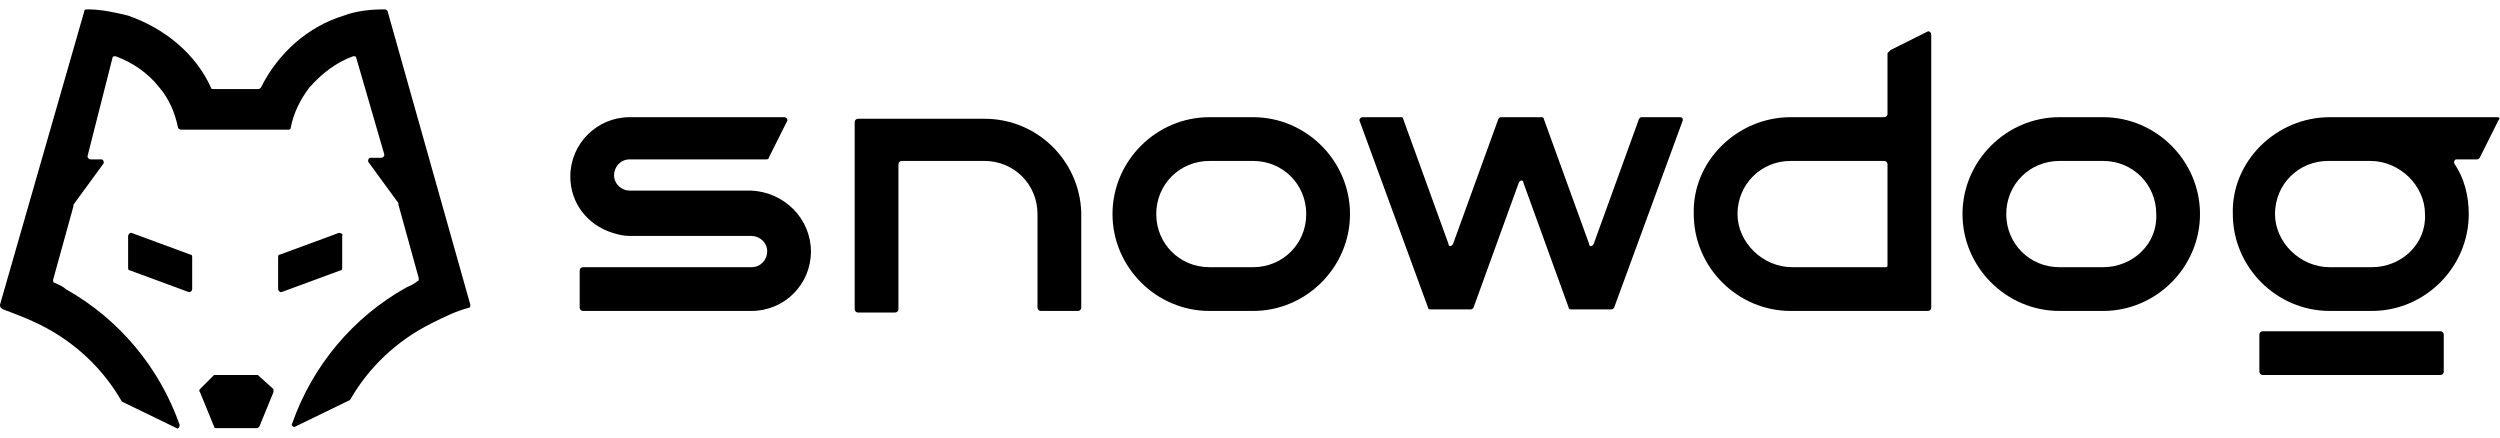
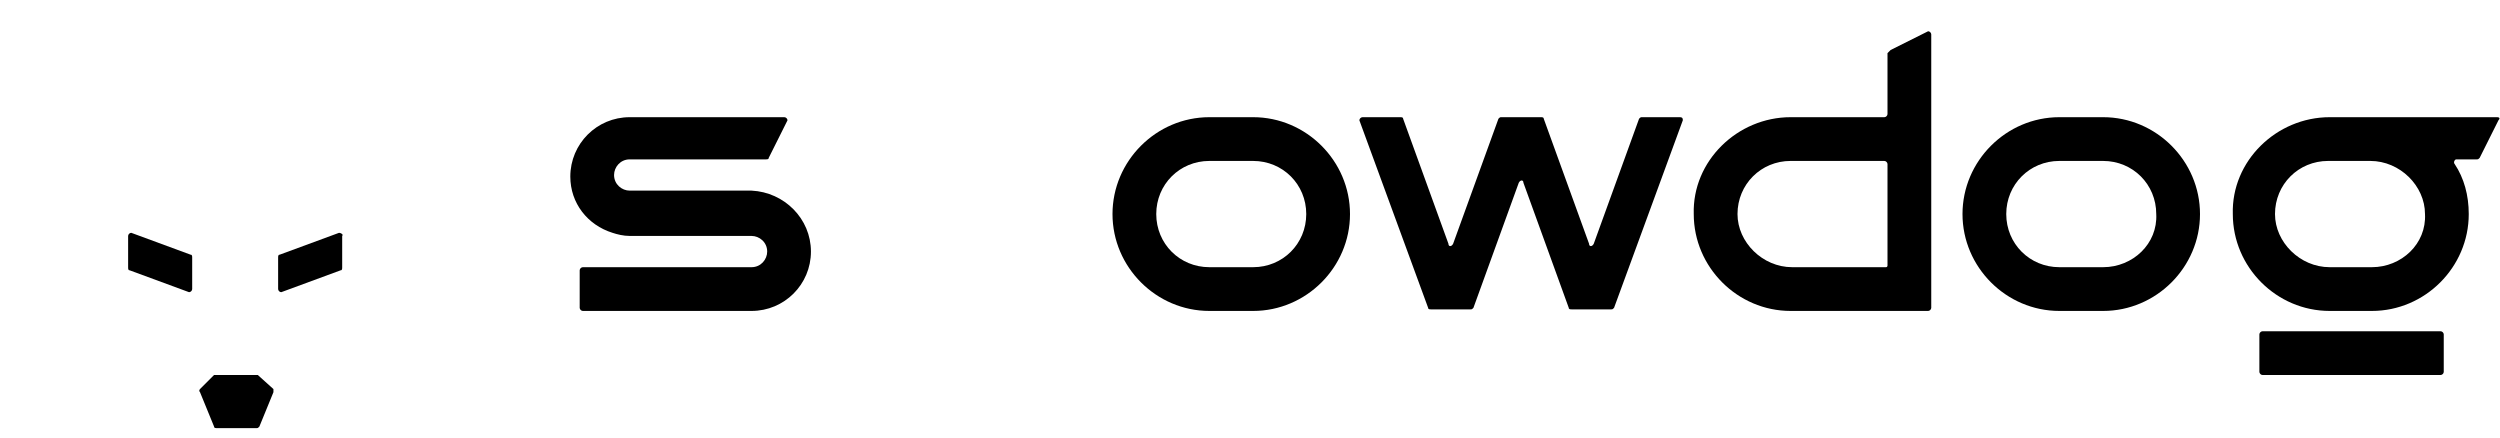
<svg xmlns="http://www.w3.org/2000/svg" version="1.1" id="Layer_1" x="0px" y="0px" viewBox="0 0 160 28" style="enable-background:new 0 0 160 28;" xml:space="preserve">
-   <path d="M69.2,13.7v6c0,0.1-0.1,0.2-0.2,0.2h-2.4c-0.1,0-0.2-0.1-0.2-0.2v-6c0-1.9-1.5-3.4-3.4-3.4h-5.3c-0.1,0-0.2,0.1-0.2,0.2  l0,9.3c0,0.1-0.1,0.2-0.2,0.2h-2.4c-0.1,0-0.2-0.1-0.2-0.2v-12c0-0.1,0.1-0.2,0.2-0.2H63c3.4,0,6.1,2.7,6.2,6  C69.2,13.5,69.2,13.6,69.2,13.7z" />
  <path d="M104.9,7.6l-2.9,8c-0.1,0.2-0.3,0.2-0.3,0l-2.9-8c0-0.1-0.1-0.1-0.2-0.1h-2.5c-0.1,0-0.1,0-0.2,0.1l-2.9,8  c-0.1,0.2-0.3,0.2-0.3,0l-2.9-8c0-0.1-0.1-0.1-0.2-0.1h-2.4c-0.1,0-0.2,0.1-0.2,0.2l4.4,12c0,0.1,0.1,0.1,0.2,0.1h2.5  c0.1,0,0.1,0,0.2-0.1l2.9-8c0.1-0.2,0.3-0.2,0.3,0l2.9,8c0,0.1,0.1,0.1,0.2,0.1h2.5c0.1,0,0.1,0,0.2-0.1l4.4-12c0-0.1,0-0.2-0.2-0.2  h-2.4C105,7.5,105,7.5,104.9,7.6z" />
  <path d="M120.8,3.4v3.9c0,0.1-0.1,0.2-0.2,0.2h-6c-3.4,0-6.3,2.8-6.2,6.2c0,3.4,2.8,6.2,6.2,6.2h8.8c0.1,0,0.2-0.1,0.2-0.2V2.2  c0-0.1-0.1-0.2-0.2-0.2l-2.4,1.2C120.9,3.3,120.8,3.4,120.8,3.4z M120.7,17.1h-6c-1.9,0-3.5-1.6-3.5-3.4c0-1.9,1.5-3.4,3.4-3.4h6  c0.1,0,0.2,0.1,0.2,0.2v6.5C120.8,17,120.8,17.1,120.7,17.1z" />
  <path d="M80.2,7.5h-2.8c-3.4,0-6.2,2.8-6.2,6.2s2.8,6.2,6.2,6.2h2.8c3.4,0,6.2-2.8,6.2-6.2S83.6,7.5,80.2,7.5z M80.2,17.1h-2.8  c-1.9,0-3.4-1.5-3.4-3.4c0-1.9,1.5-3.4,3.4-3.4h2.8c1.9,0,3.4,1.5,3.4,3.4C83.6,15.6,82.1,17.1,80.2,17.1z" />
  <path d="M134.6,7.5h-2.8c-3.4,0-6.2,2.8-6.2,6.2s2.8,6.2,6.2,6.2h2.8c3.4,0,6.2-2.8,6.2-6.2S138,7.5,134.6,7.5z M134.6,17.1h-2.8  c-1.9,0-3.4-1.5-3.4-3.4c0-1.9,1.5-3.4,3.4-3.4h2.8c1.9,0,3.4,1.5,3.4,3.4C138.1,15.6,136.5,17.1,134.6,17.1z" />
  <path d="M51.9,16.1c0,2.1-1.7,3.8-3.8,3.8H37.3c-0.1,0-0.2-0.1-0.2-0.2v-2.4c0-0.1,0.1-0.2,0.2-0.2h10.8c0.6,0,1-0.5,1-1  c0-0.6-0.5-1-1-1h-7.8c-0.4,0-0.8-0.1-1.1-0.2c-1.6-0.5-2.7-1.9-2.7-3.6c0-2.1,1.7-3.8,3.8-3.8h9.9c0.1,0,0.2,0.1,0.2,0.2l-1.2,2.4  c0,0.1-0.1,0.1-0.2,0.1h-8.7c-0.6,0-1,0.5-1,1c0,0.6,0.5,1,1,1h7.8C50.2,12.3,51.9,14,51.9,16.1z" />
  <path d="M159.8,7.5h-10.7c-3.4,0-6.3,2.8-6.2,6.2c0,3.4,2.8,6.2,6.2,6.2h2.7c3.4,0,6.2-2.8,6.2-6.2c0-1.2-0.3-2.3-0.9-3.2  c-0.1-0.1,0-0.3,0.1-0.3h1.3c0.1,0,0.1,0,0.2-0.1l1.2-2.4C160,7.6,160,7.5,159.8,7.5z M151.8,17.1h-2.7c-1.9,0-3.5-1.6-3.5-3.4  c0-1.9,1.5-3.4,3.4-3.4h2.7c1.9,0,3.5,1.6,3.5,3.4C155.3,15.6,153.7,17.1,151.8,17.1z" />
  <path d="M144.8,21.2h11.4c0.1,0,0.2,0.1,0.2,0.2v2.4c0,0.1-0.1,0.2-0.2,0.2h-11.4c-0.1,0-0.2-0.1-0.2-0.2v-2.4  C144.6,21.3,144.7,21.2,144.8,21.2z" />
  <path d="M8.4,14.9l3.8,1.4c0.1,0,0.1,0.1,0.1,0.2v2c0,0.1-0.1,0.2-0.2,0.2l-3.8-1.4c-0.1,0-0.1-0.1-0.1-0.2v-2  C8.2,15,8.3,14.9,8.4,14.9z" />
-   <path d="M30.1,19.5c0,0.1,0,0.2-0.1,0.2c-0.8,0.2-1.6,0.6-2.4,1c-2.2,1.1-4,2.8-5.2,4.9l-3.5,1.7c-0.1,0.1-0.3-0.1-0.2-0.2  c1.3-3.7,3.9-6.8,7.3-8.7c0.2-0.1,0.5-0.2,0.7-0.4c0.1,0,0.1-0.1,0.1-0.2l-1.3-4.7c0,0,0,0,0-0.1l-1.9-2.6c-0.1-0.1,0-0.3,0.1-0.3  h0.7c0.1,0,0.2-0.1,0.2-0.2l-1.8-6.2c0-0.1-0.1-0.1-0.2-0.1c-1.1,0.4-2,1.1-2.8,2c-0.6,0.8-1,1.6-1.2,2.6c0,0.1-0.1,0.1-0.2,0.1  h-6.8c-0.1,0-0.2-0.1-0.2-0.1c-0.2-1-0.6-1.9-1.2-2.6c-0.7-0.9-1.7-1.6-2.8-2c-0.1,0-0.2,0-0.2,0.1L5.6,10c0,0.1,0.1,0.2,0.2,0.2  h0.7c0.1,0,0.2,0.2,0.1,0.3l-1.9,2.6c0,0,0,0,0,0.1l-1.3,4.7c0,0.1,0,0.2,0.1,0.2c0.2,0.1,0.5,0.2,0.7,0.4c3.4,1.9,6,5,7.3,8.7  c0,0.1-0.1,0.3-0.2,0.2l-3.5-1.7c-1.2-2.1-3-3.8-5.2-4.9c-0.8-0.4-1.6-0.7-2.4-1C0,19.7,0,19.6,0,19.5L5.4,0.7  c0-0.1,0.1-0.1,0.2-0.1c0.9,0,1.8,0.2,2.6,0.4c2.3,0.8,4.3,2.4,5.3,4.6c0,0.1,0.1,0.1,0.2,0.1h2.8c0.1,0,0.1,0,0.2-0.1  c1.1-2.2,3-3.9,5.3-4.6c0.8-0.3,1.7-0.4,2.6-0.4c0.1,0,0.1,0,0.2,0.1L30.1,19.5z" />
  <path d="M21.7,14.9l-3.8,1.4c-0.1,0-0.1,0.1-0.1,0.2v2c0,0.1,0.1,0.2,0.2,0.2l3.8-1.4c0.1,0,0.1-0.1,0.1-0.2v-2  C22,15,21.8,14.9,21.7,14.9z" />
  <path d="M16.4,24h-2.6c0,0-0.1,0-0.1,0l-0.9,0.9c0,0-0.1,0.1,0,0.2l0.9,2.2c0,0.1,0.1,0.1,0.2,0.1h2.5c0.1,0,0.1,0,0.2-0.1l0.9-2.2  c0-0.1,0-0.1,0-0.2L16.5,24C16.5,24,16.4,24,16.4,24z" />
</svg>